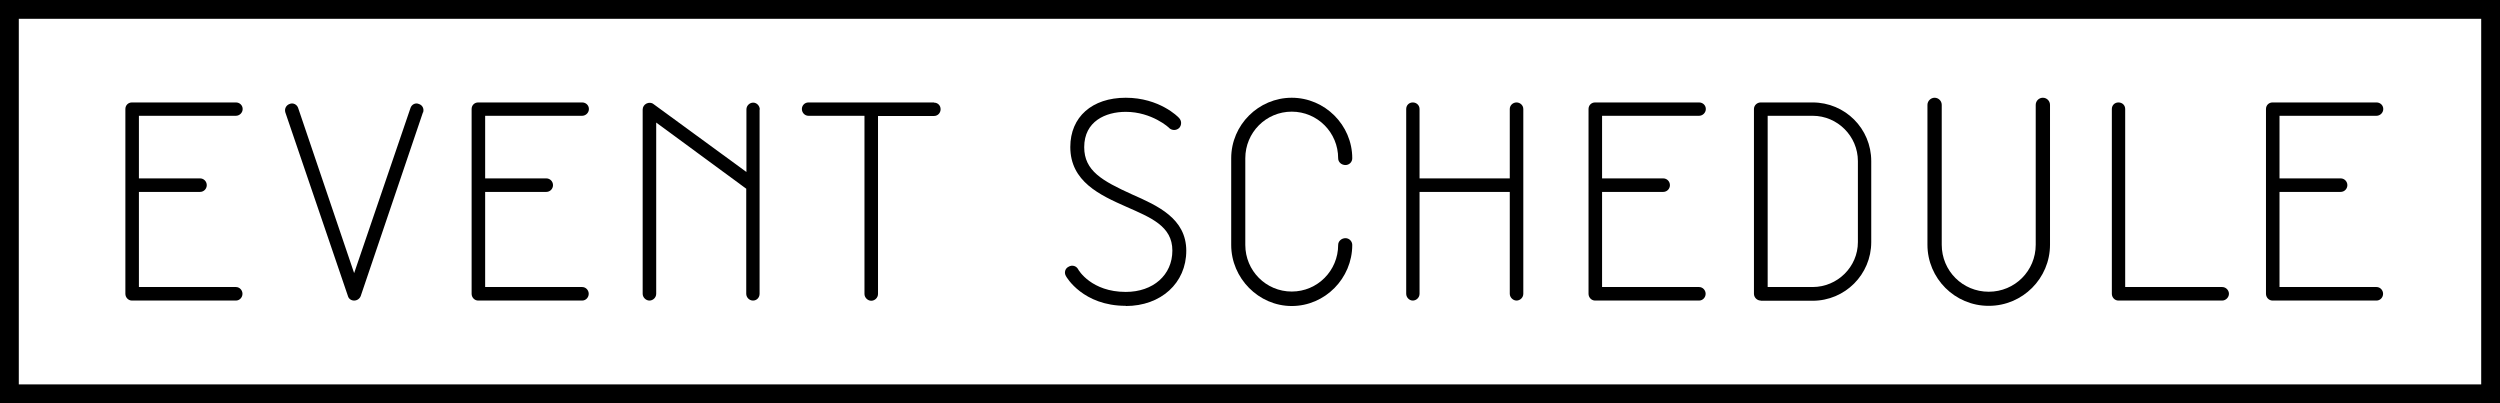
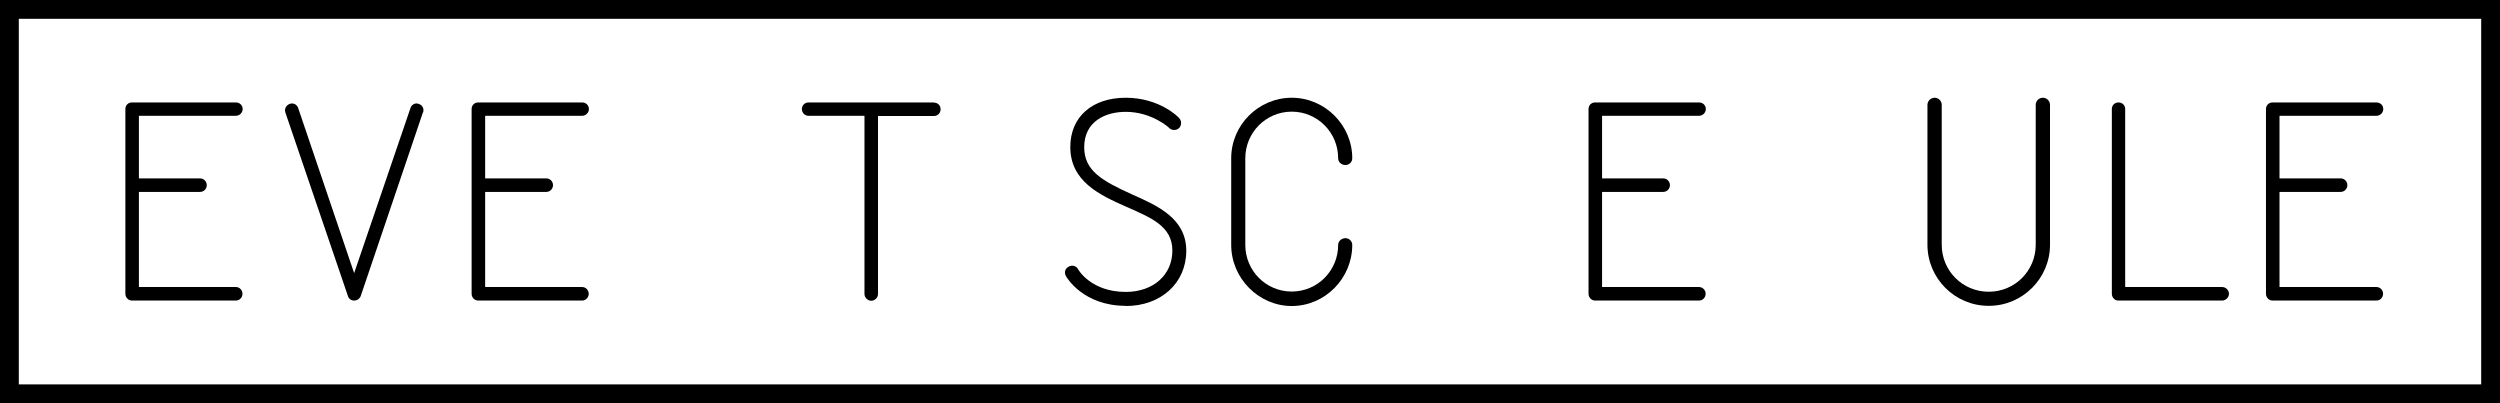
<svg xmlns="http://www.w3.org/2000/svg" id="_レイヤー_2" data-name="レイヤー 2" viewBox="0 0 133 21.45">
  <rect x="0" y="0" width="133" height="21.45" fill="#808080" stroke="none" />
  <defs>
    <style>
      .cls-1 {
        fill: #fff;
        stroke: #000;
        stroke-miterlimit: 10;
      }

      .cls-2 {
        stroke-width: 0px;
      }
    </style>
  </defs>
  <g id="_240528追加分" data-name="240528追加分">
    <g>
      <rect class="cls-1" x=".5" y=".5" width="132" height="20.45" />
      <g>
        <path class="cls-2" d="m12.55,15.27c.2,0,.35.17.35.36s-.15.36-.35.36h-5.53c-.2,0-.35-.17-.35-.36V5.8c0-.2.15-.35.35-.35h5.53c.2,0,.36.15.36.35s-.17.36-.36.36h-5.16v3.33h3.25c.21,0,.36.17.36.36s-.15.36-.36.36h-3.25v5.06h5.16Z" />
        <path class="cls-2" d="m22.5,5.98l-3.31,9.77c-.06.15-.2.24-.35.24s-.29-.09-.33-.24l-3.33-9.77c-.06-.2.05-.39.23-.45.18-.08.39.03.45.21l2.98,8.79,3-8.79c.06-.18.26-.29.44-.21.2.06.29.26.23.45Z" />
        <path class="cls-2" d="m30.97,15.27c.2,0,.35.17.35.36s-.15.36-.35.36h-5.53c-.2,0-.35-.17-.35-.36V5.8c0-.2.15-.35.35-.35h5.53c.2,0,.36.15.36.35s-.17.36-.36.36h-5.16v3.33h3.25c.21,0,.36.17.36.36s-.15.36-.36.36h-3.25v5.06h5.16Z" />
-         <path class="cls-2" d="m40.41,5.83v9.8c0,.2-.15.36-.35.36s-.36-.17-.36-.36v-5.59l-4.79-3.52v9.11c0,.2-.17.36-.36.36s-.36-.17-.36-.36V5.83c0-.14.08-.26.2-.32s.27-.06.38.03l4.94,3.61v-3.33c0-.2.17-.36.36-.36s.35.17.35.36Z" />
        <path class="cls-2" d="m49.69,5.46c.2,0,.35.15.35.35s-.15.36-.35.36h-2.98v9.47c0,.2-.17.36-.36.36s-.36-.17-.36-.36V6.16h-2.98c-.2,0-.35-.17-.35-.36s.15-.35.35-.35h6.68Z" />
        <path class="cls-2" d="m59.89,16.27c-2.27,0-3.15-1.52-3.18-1.58-.11-.18-.05-.41.14-.5.18-.11.41-.05.51.14.02.05.71,1.2,2.53,1.2,1.46,0,2.48-.9,2.48-2.2s-1.14-1.75-2.45-2.33c-1.4-.62-2.98-1.34-2.98-3.18,0-1.6,1.16-2.62,2.95-2.62s2.79,1.02,2.83,1.07c.15.15.15.38.02.53-.15.15-.38.15-.53.02,0-.02-.93-.87-2.32-.87-1.07,0-2.21.5-2.21,1.88,0,1.26.96,1.79,2.54,2.51,1.36.6,2.89,1.28,2.89,3s-1.35,2.94-3.22,2.94Z" />
        <path class="cls-2" d="m68.72,16.28c-1.76,0-3.22-1.48-3.22-3.25v-4.61c0-1.78,1.46-3.22,3.22-3.22s3.22,1.45,3.22,3.22c0,.21-.17.36-.36.36-.21,0-.39-.15-.39-.36,0-1.37-1.1-2.48-2.47-2.48s-2.47,1.11-2.47,2.48v4.61c0,1.37,1.1,2.48,2.47,2.48s2.47-1.11,2.47-2.48c0-.2.18-.36.39-.36.2,0,.36.17.36.36,0,1.78-1.45,3.25-3.22,3.25Z" />
-         <path class="cls-2" d="m81.04,5.8v9.83c0,.2-.17.36-.36.36s-.36-.17-.36-.36v-5.42h-4.8v5.42c0,.2-.17.36-.36.36s-.35-.17-.35-.36V5.8c0-.2.15-.35.35-.35s.36.15.36.35v3.69h4.8v-3.69c0-.2.17-.35.36-.35s.36.15.36.35Z" />
        <path class="cls-2" d="m90.39,15.27c.2,0,.35.17.35.36s-.15.36-.35.36h-5.53c-.2,0-.35-.17-.35-.36V5.8c0-.2.15-.35.35-.35h5.53c.2,0,.36.15.36.35s-.17.36-.36.36h-5.16v3.33h3.25c.21,0,.36.17.36.36s-.15.36-.36.36h-3.25v5.06h5.16Z" />
-         <path class="cls-2" d="m93.67,15.99c-.2,0-.36-.17-.36-.36V5.8c0-.2.17-.35.36-.35h2.76c1.73,0,3.12,1.39,3.12,3.12v4.31c0,1.72-1.39,3.12-3.12,3.12h-2.76Zm2.76-.72c1.32,0,2.41-1.07,2.41-2.39v-4.31c0-1.32-1.08-2.41-2.41-2.41h-2.39v9.11h2.39Z" />
        <path class="cls-2" d="m105.79,16.27c-1.79,0-3.25-1.46-3.25-3.25v-7.44c0-.21.18-.38.38-.38.21,0,.38.17.38.38v7.44c0,1.39,1.11,2.5,2.5,2.5s2.5-1.11,2.5-2.5v-7.44c0-.21.17-.38.38-.38s.38.17.38.38v7.44c0,1.79-1.46,3.25-3.25,3.25Z" />
        <path class="cls-2" d="m112.7,15.99c-.2,0-.35-.17-.35-.36V5.8c0-.2.15-.35.35-.35.21,0,.36.15.36.35v9.47h5.16c.2,0,.36.17.36.36s-.17.36-.36.36h-5.53Z" />
        <path class="cls-2" d="m126.43,15.27c.2,0,.35.17.35.36s-.15.36-.35.36h-5.53c-.2,0-.35-.17-.35-.36V5.8c0-.2.15-.35.35-.35h5.53c.2,0,.36.15.36.35s-.17.36-.36.36h-5.16v3.33h3.25c.21,0,.36.17.36.36s-.15.36-.36.36h-3.25v5.06h5.16Z" />
      </g>
    </g>
  </g>
</svg>